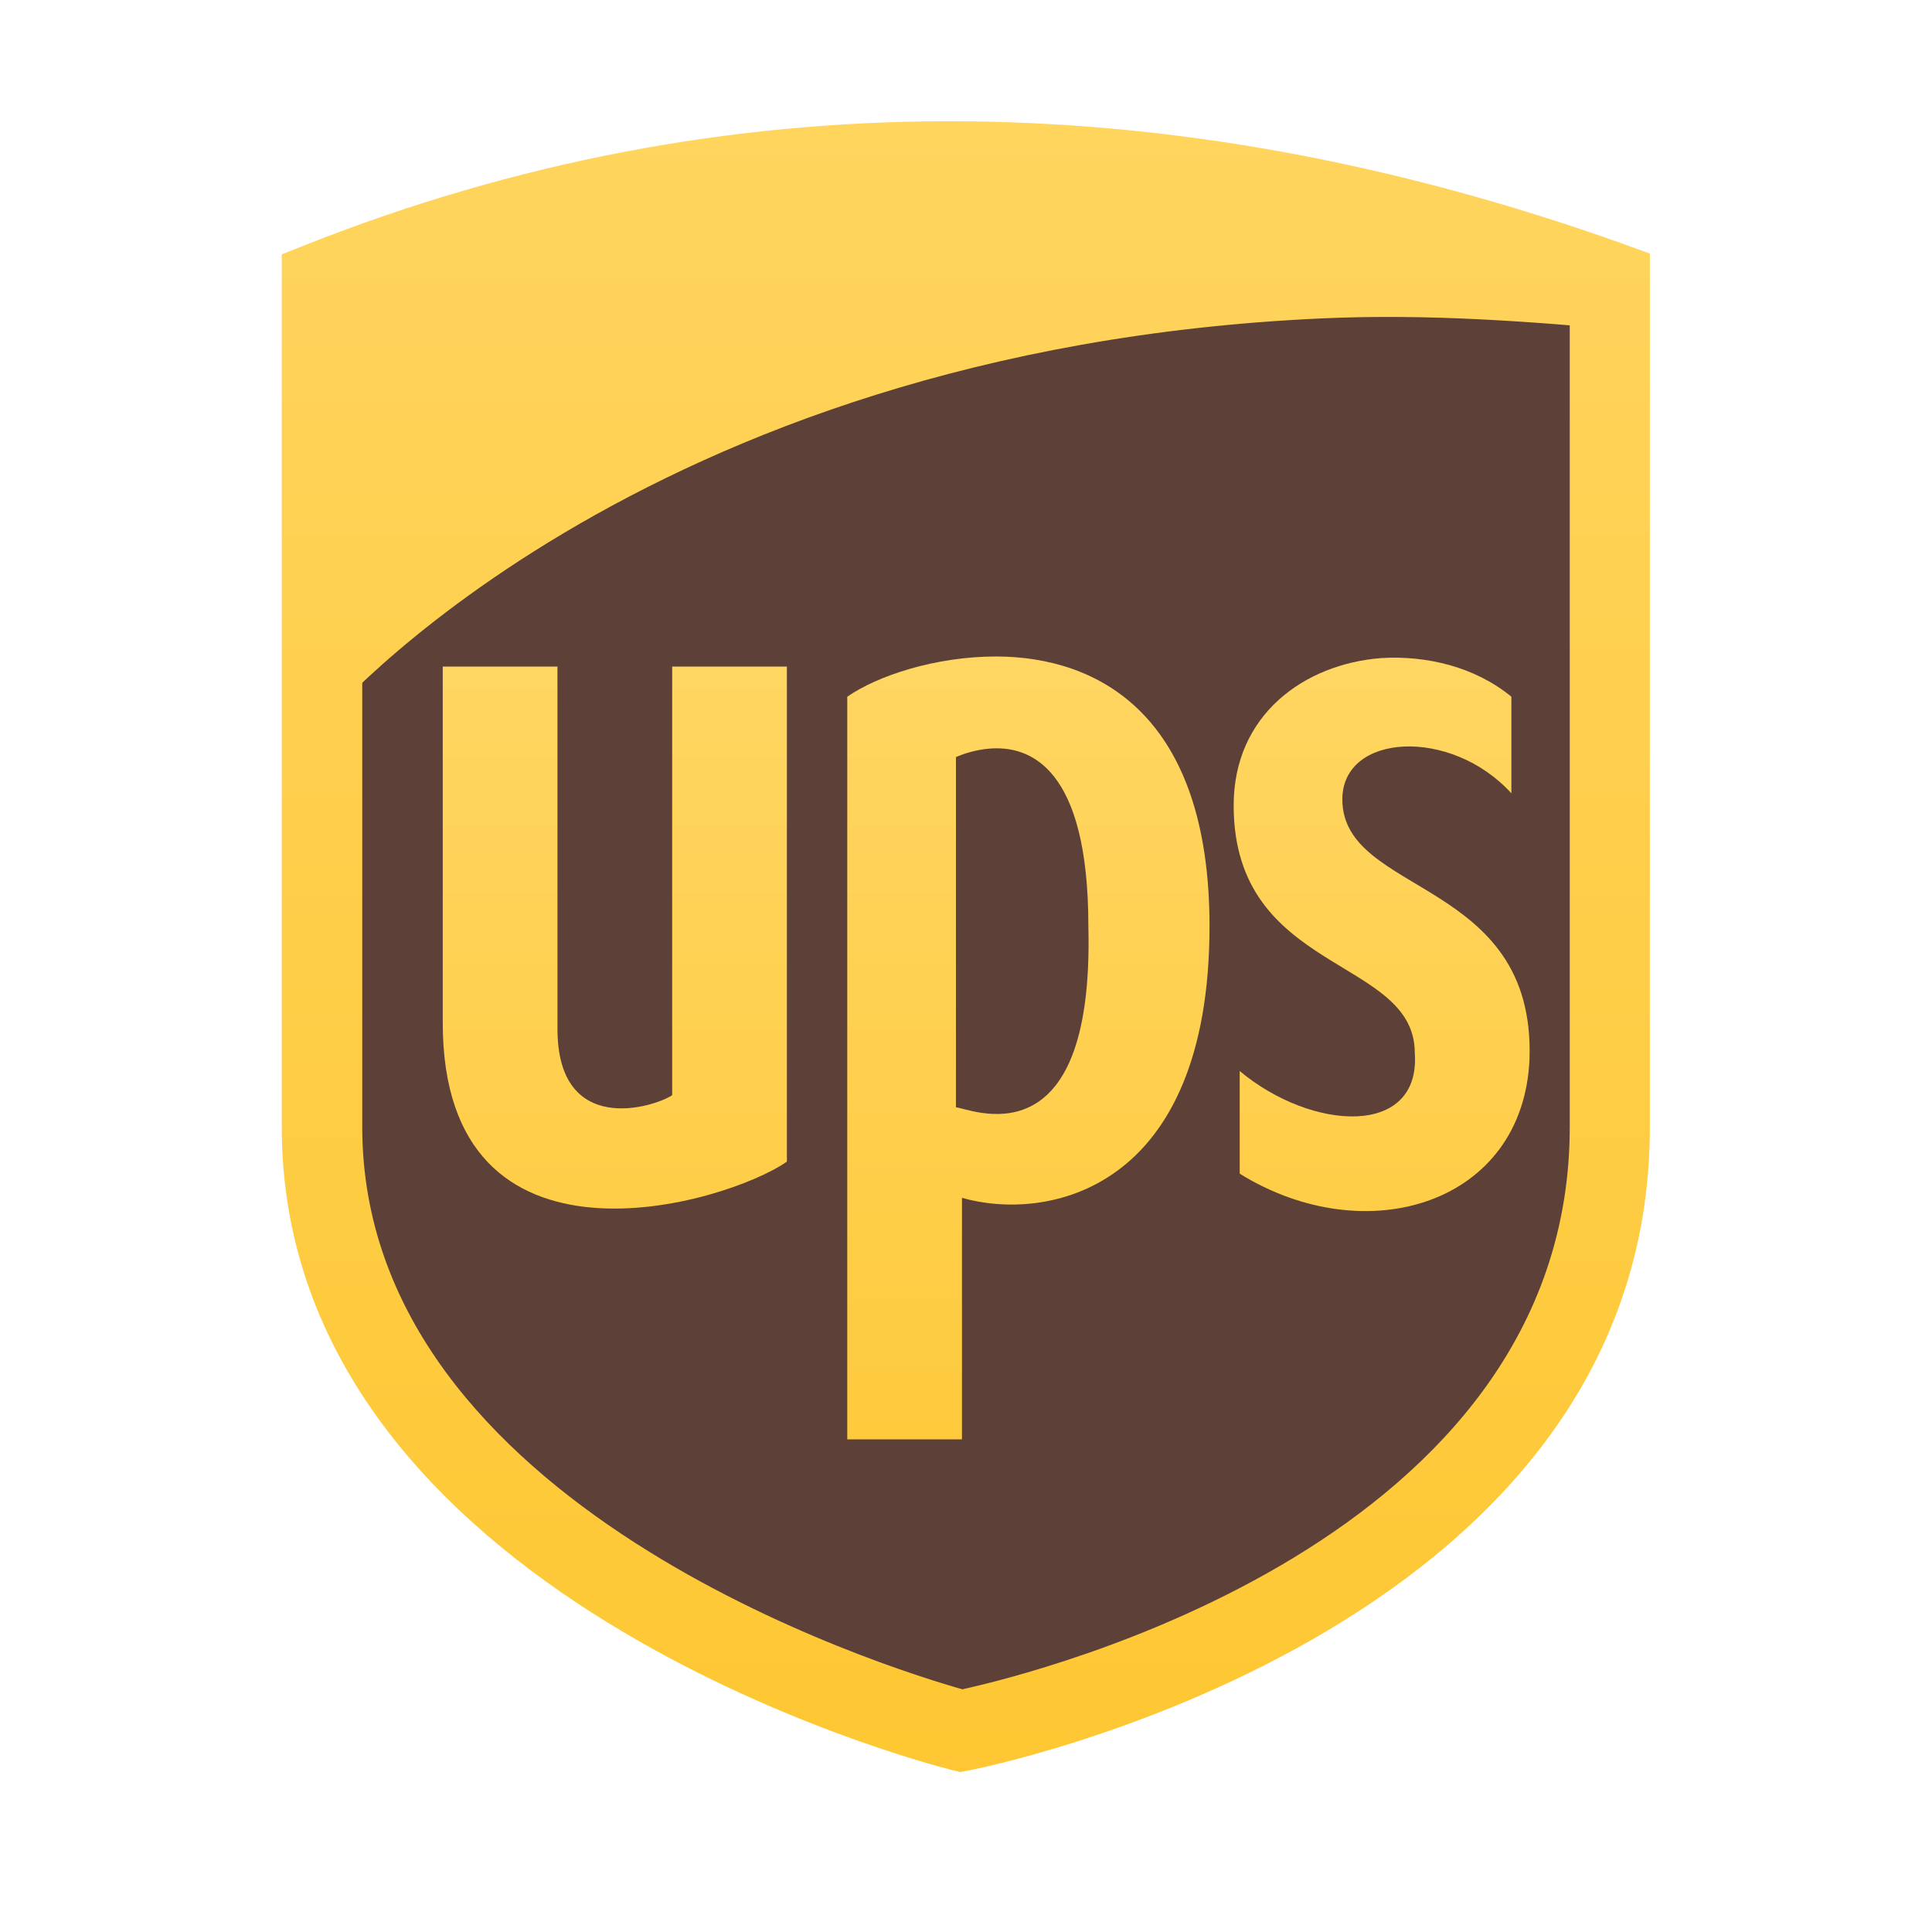
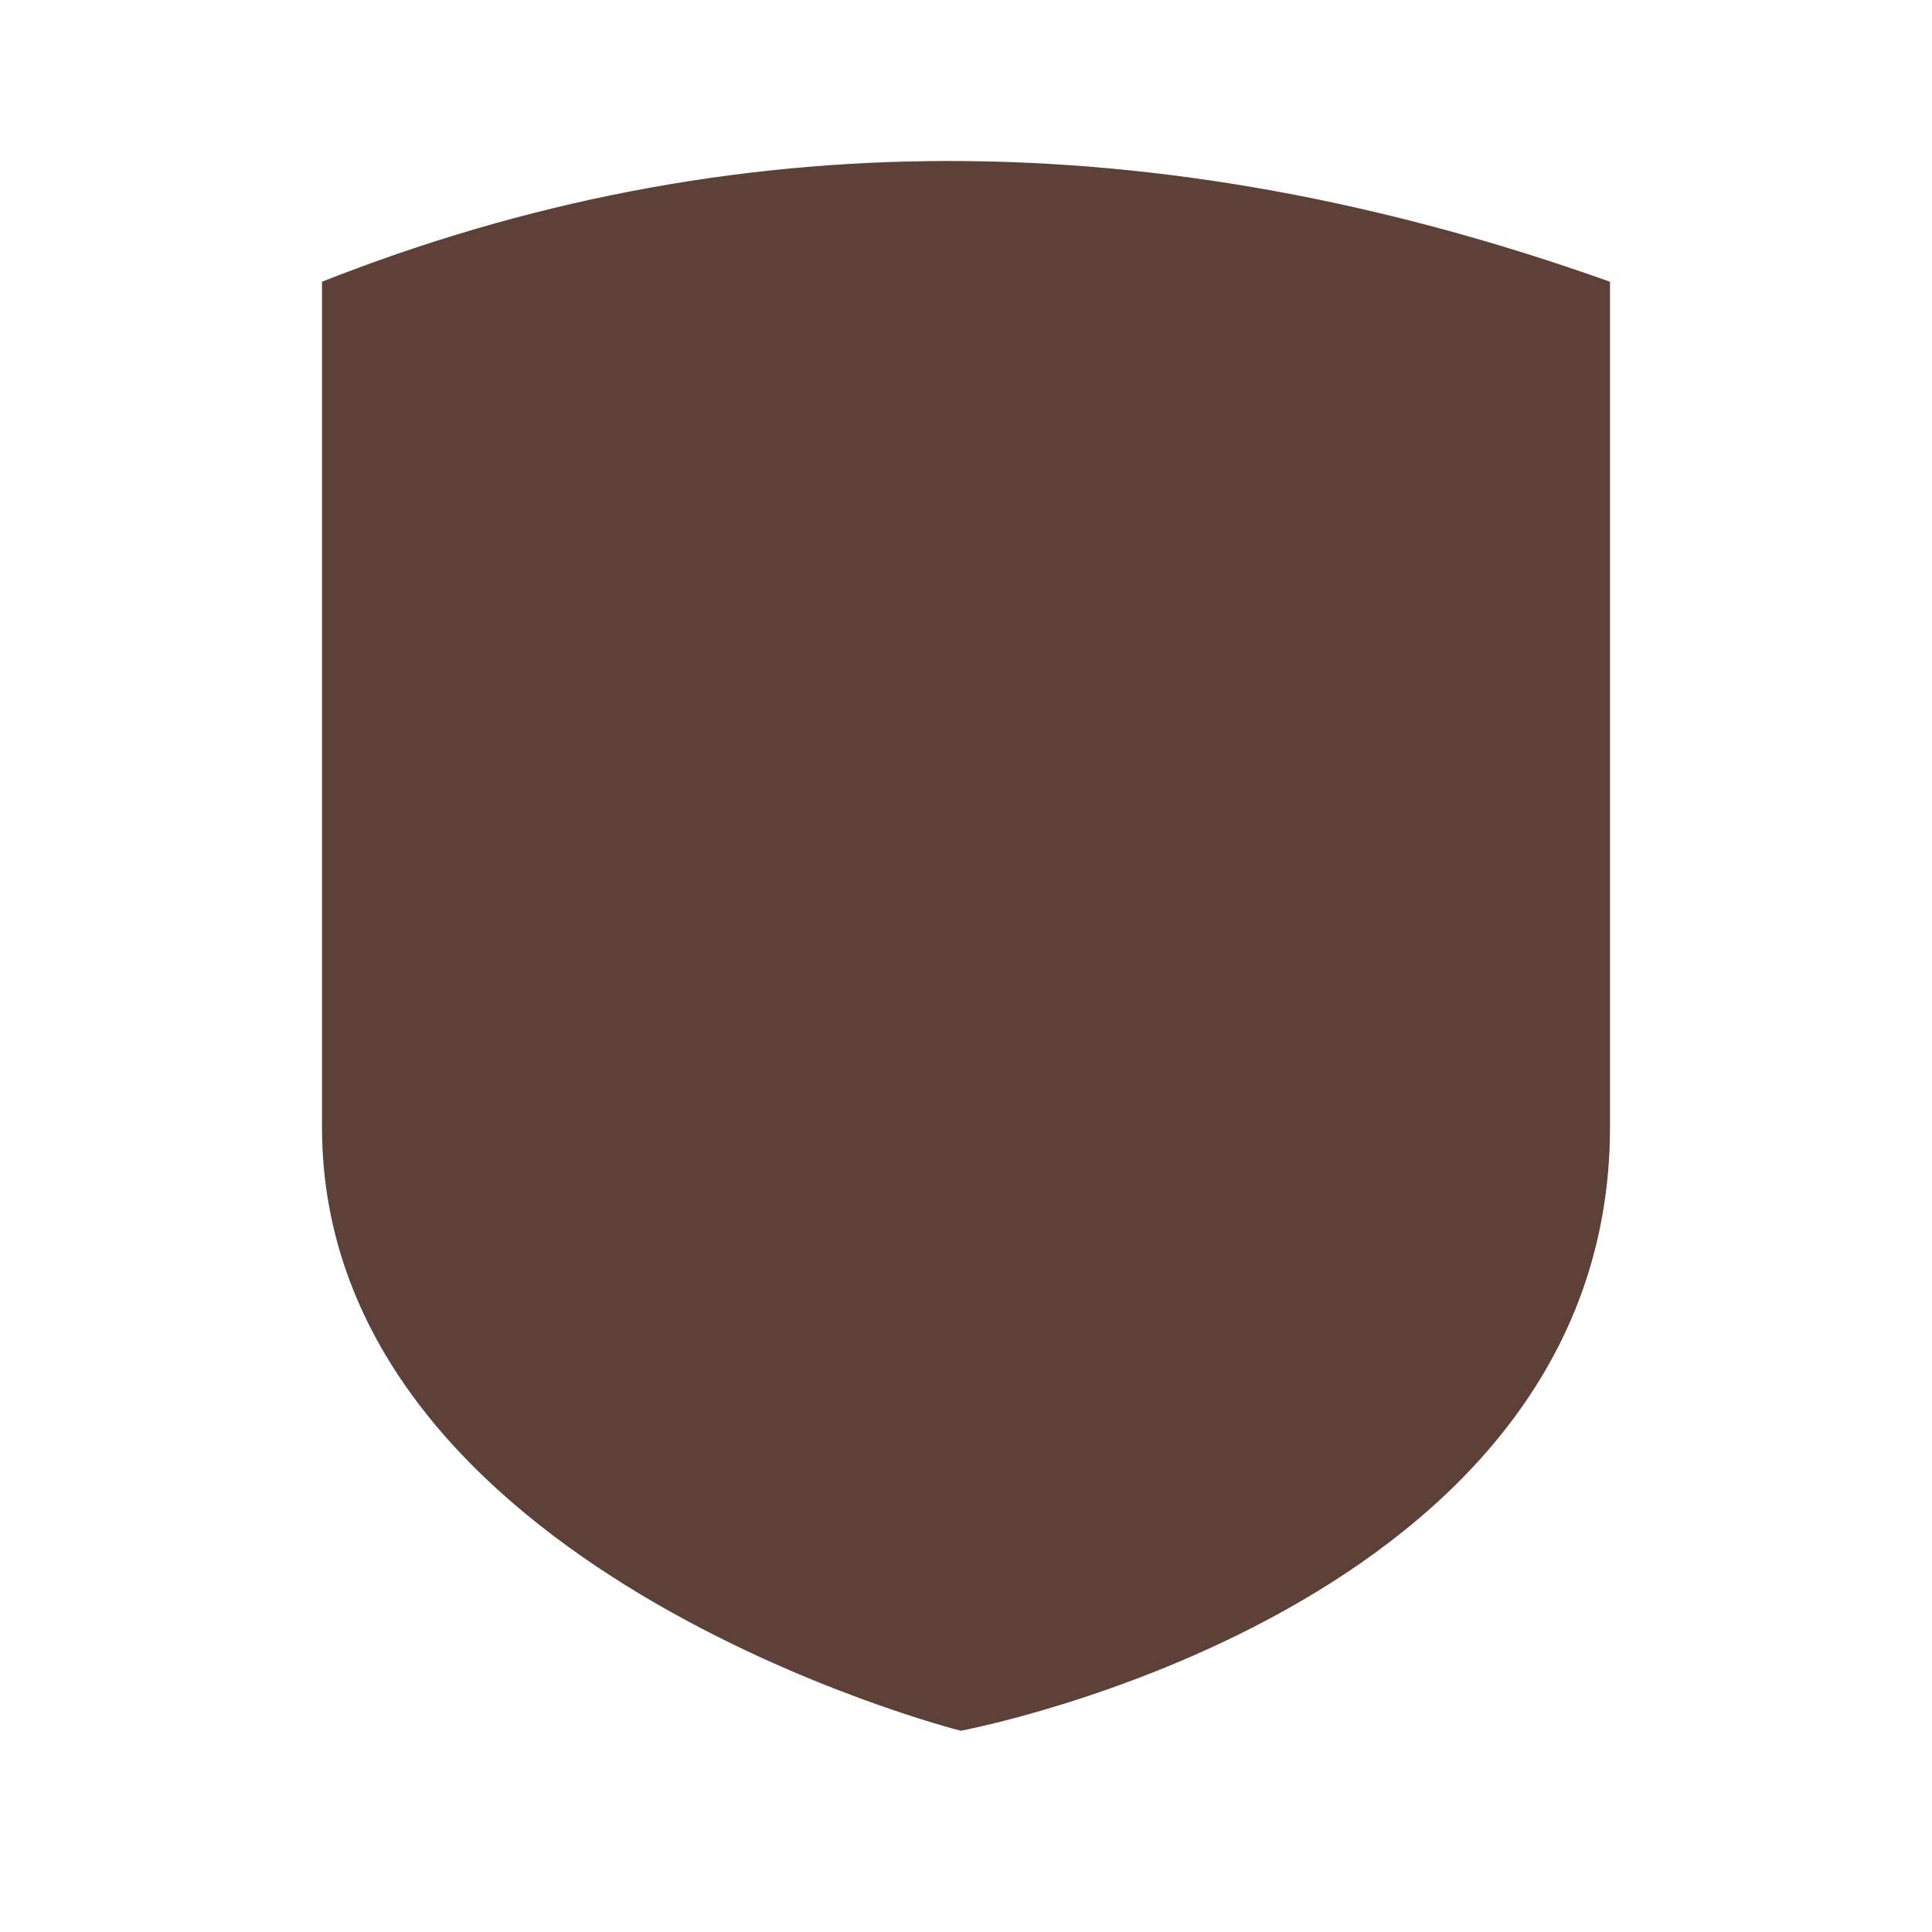
<svg xmlns="http://www.w3.org/2000/svg" xmlns:xlink="http://www.w3.org/1999/xlink" viewBox="0 0 48 48" width="240px" height="240px">
  <defs>
    <linearGradient id="nvqDd8yb3UoU4937GL6gUa" x1="34.32" x2="34.32" y1="12.92" y2="44.95" gradientUnits="userSpaceOnUse">
      <stop offset="0" stop-color="#ffd869" />
      <stop offset="1" stop-color="#fec52b" />
    </linearGradient>
    <linearGradient id="nvqDd8yb3UoU4937GL6gUb" x1="25.55" x2="25.55" y1="12.92" y2="44.95" xlink:href="#nvqDd8yb3UoU4937GL6gUa" />
    <linearGradient id="nvqDd8yb3UoU4937GL6gUc" x1="15.27" x2="15.27" y1="12.92" y2="44.95" xlink:href="#nvqDd8yb3UoU4937GL6gUa" />
    <linearGradient id="nvqDd8yb3UoU4937GL6gUd" x1="24.29" x2="24.29" y1="-6.84" y2="51.18" xlink:href="#nvqDd8yb3UoU4937GL6gUa" />
    <linearGradient id="nvqDd8yb3UoU4937GL6gUe" x1="24" x2="24" y1="-6.84" y2="51.18" xlink:href="#nvqDd8yb3UoU4937GL6gUa" />
  </defs>
  <path fill="#5d4037" d="m40,28c0,12-16.13,15-16.13,15,0,0-15.87-4-15.87-15V7c10.06-3.98,20.72-4.02,32,0v21Z" />
-   <path fill="url(#nvqDd8yb3UoU4937GL6gUa)" d="m38,26.31c-.15,3.6-4.05,4.8-7.2,2.85v-2.55c1.8,1.5,4.5,1.65,4.35-.45,0-2.4-4.5-1.95-4.5-6.15,0-2.25,1.75-3.51,3.66-3.66,1.14-.07,2.34.22,3.24.96v2.4c-1.5-1.65-4.2-1.5-4.2.15,0,2.4,4.8,1.95,4.65,6.45Z" />
-   <path fill="url(#nvqDd8yb3UoU4937GL6gUb)" d="m24.75,16.31c-1.53,0-2.97.49-3.7,1v18.45h2.85v-6c2.1.6,6.15-.15,6.15-6.75,0-5.25-2.76-6.69-5.29-6.7Zm-1,11.2v-8.7c.18-.08.48-.18.82-.21,1.03-.09,2.47.48,2.47,4.41.15,6-3,4.5-3.3,4.5Z" />
-   <path fill="url(#nvqDd8yb3UoU4937GL6gUc)" d="m19.55,16.56v12.3c-1.5,1.05-8.55,3.15-8.55-3.45v-8.85h2.85v9c0,2.7,2.4,1.95,2.85,1.65v-10.65h2.85Z" />
-   <path fill="url(#nvqDd8yb3UoU4937GL6gUd)" d="m24.3,4.02c-6.14.14-12.04,1.57-16.3,3.89v10.08s7.76-9.31,24.85-10.08c2.65-.12,5.24.08,7.72.31v-1.09c-5.27-2.87-10.13-3.26-16.27-3.12Z" />
-   <path fill="url(#nvqDd8yb3UoU4937GL6gUe)" d="m23.84,44.02l-.21-.05c-.68-.17-16.63-4.32-16.63-15.97V6.32l.63-.25c10.29-4.07,21.3-4.08,32.7-.01l.66.24v21.71c0,12.68-16.77,15.95-16.94,15.98l-.22.04ZM9,7.69v20.31c0,9.42,13.07,13.45,14.91,13.97,1.86-.41,15.09-3.67,15.09-13.97V7.71c-10.46-3.58-20.55-3.59-30-.02Z" />
</svg>